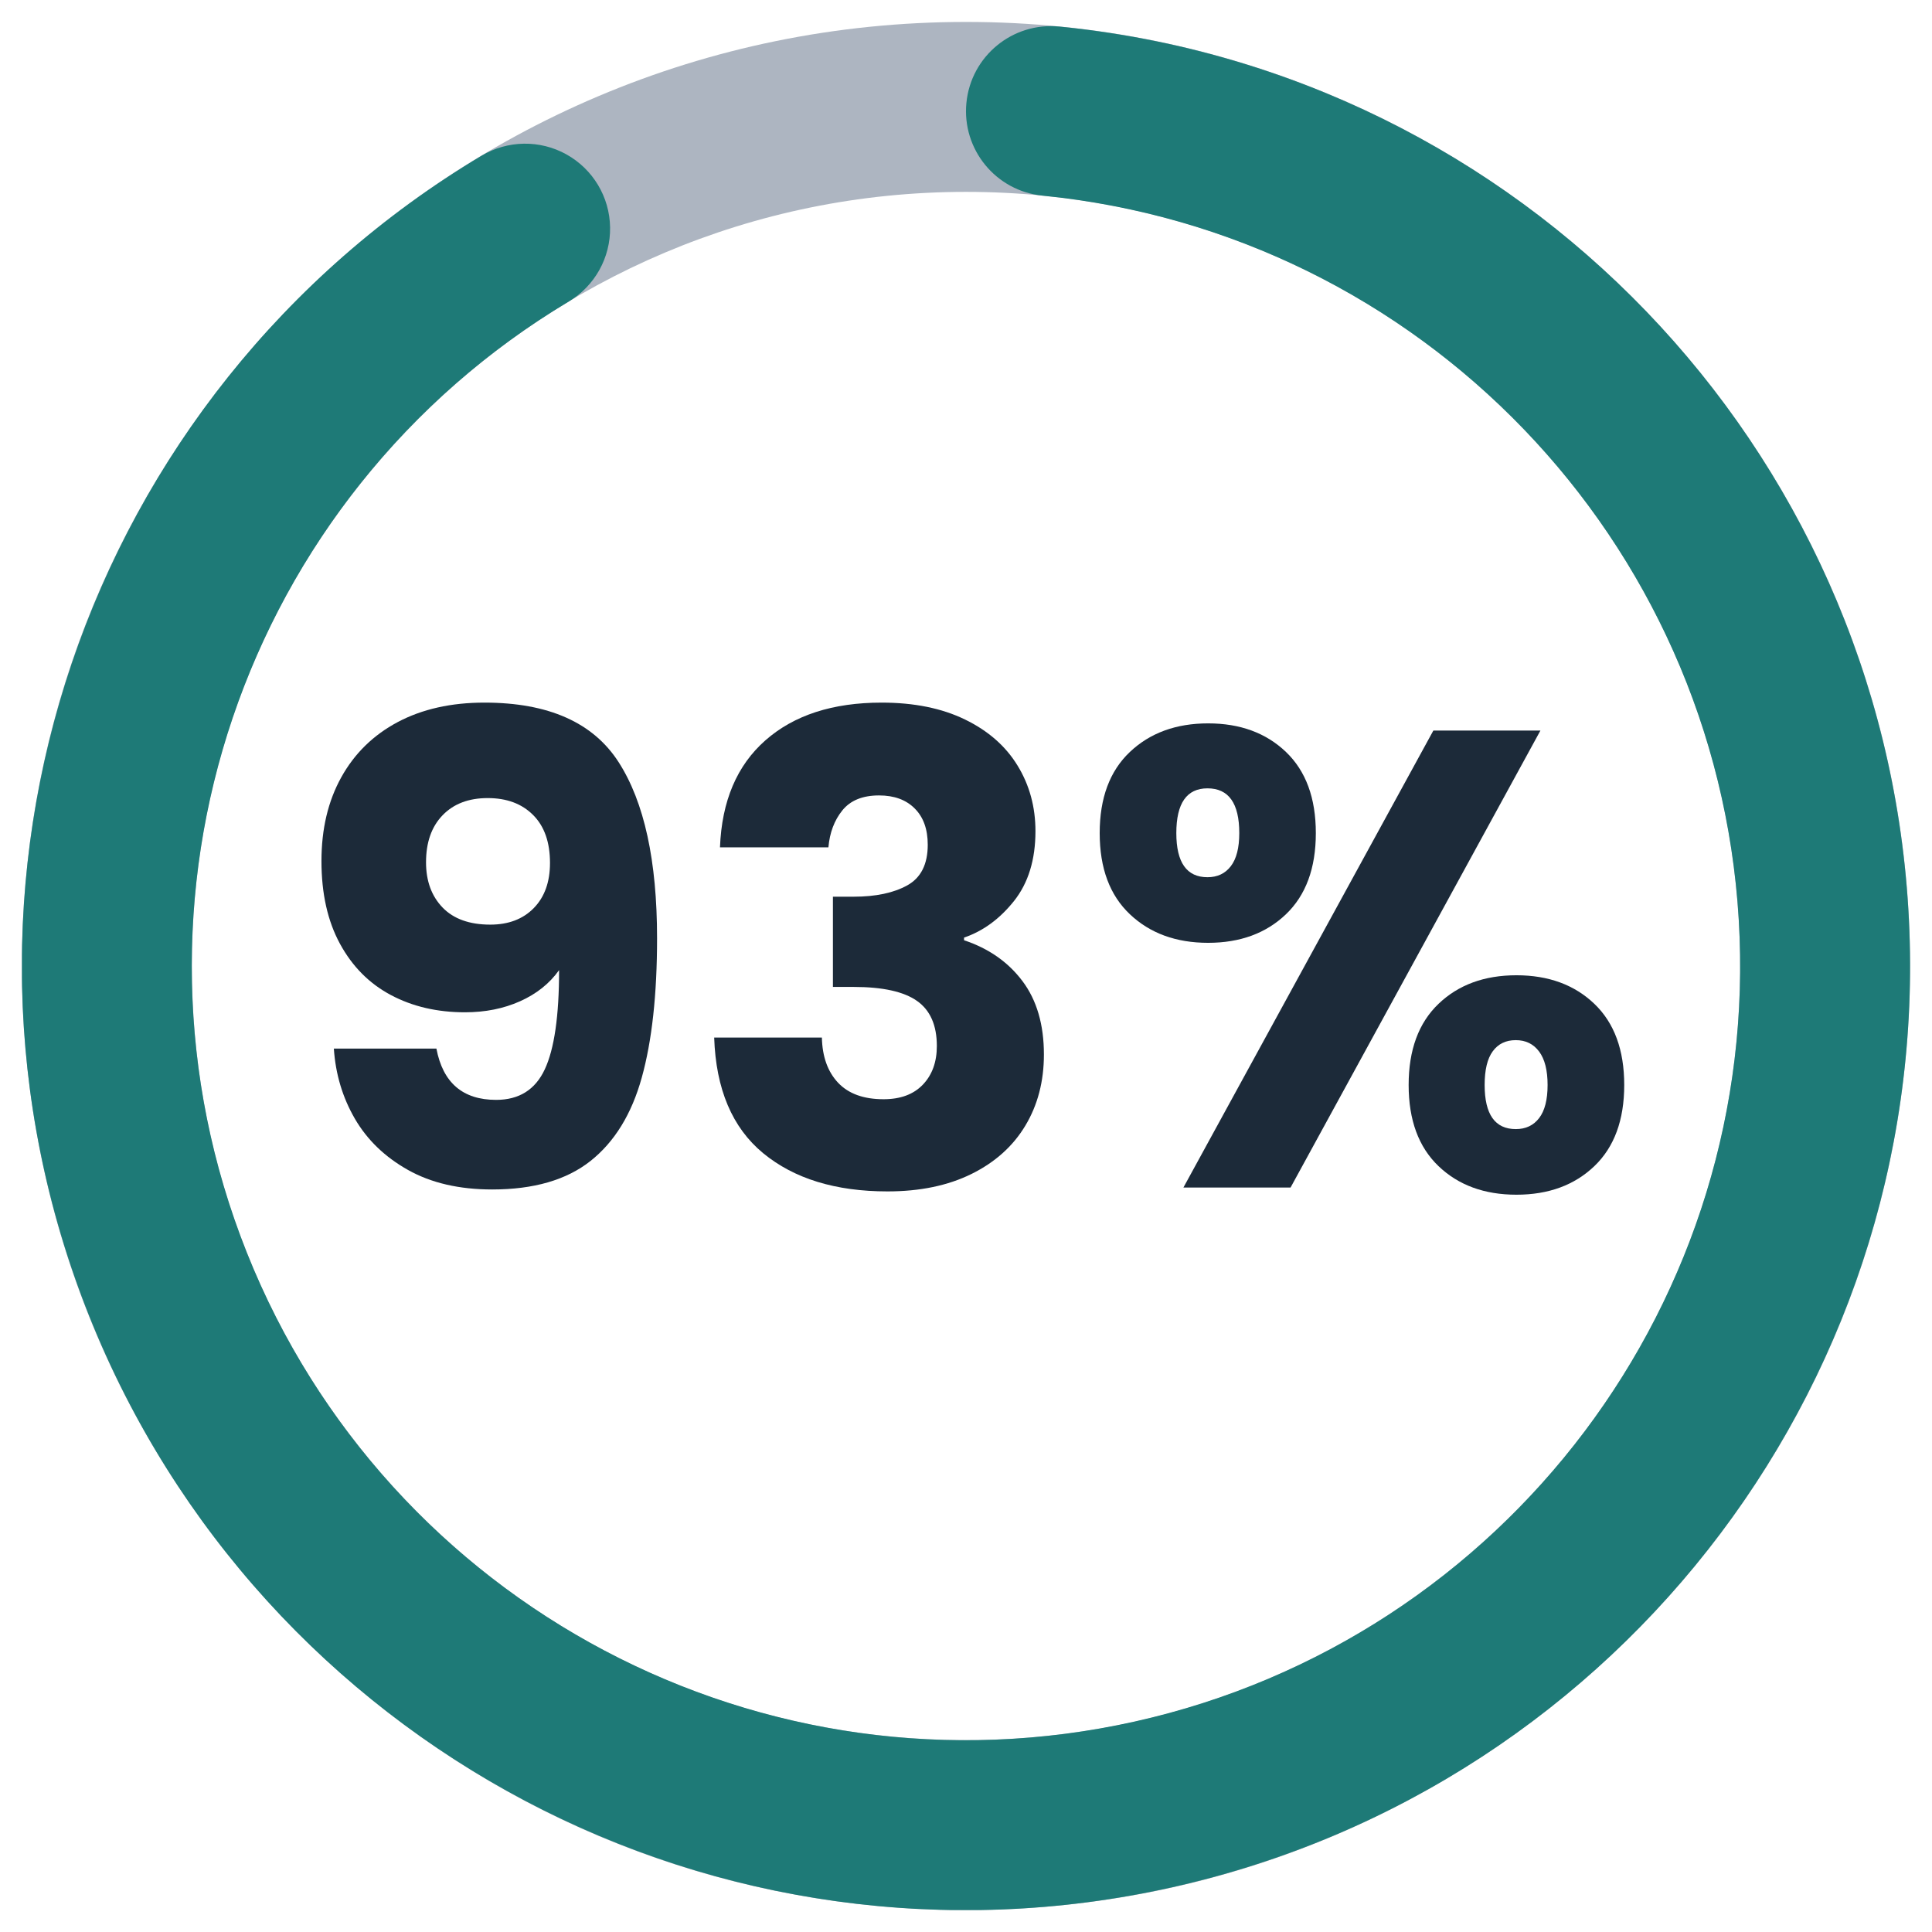
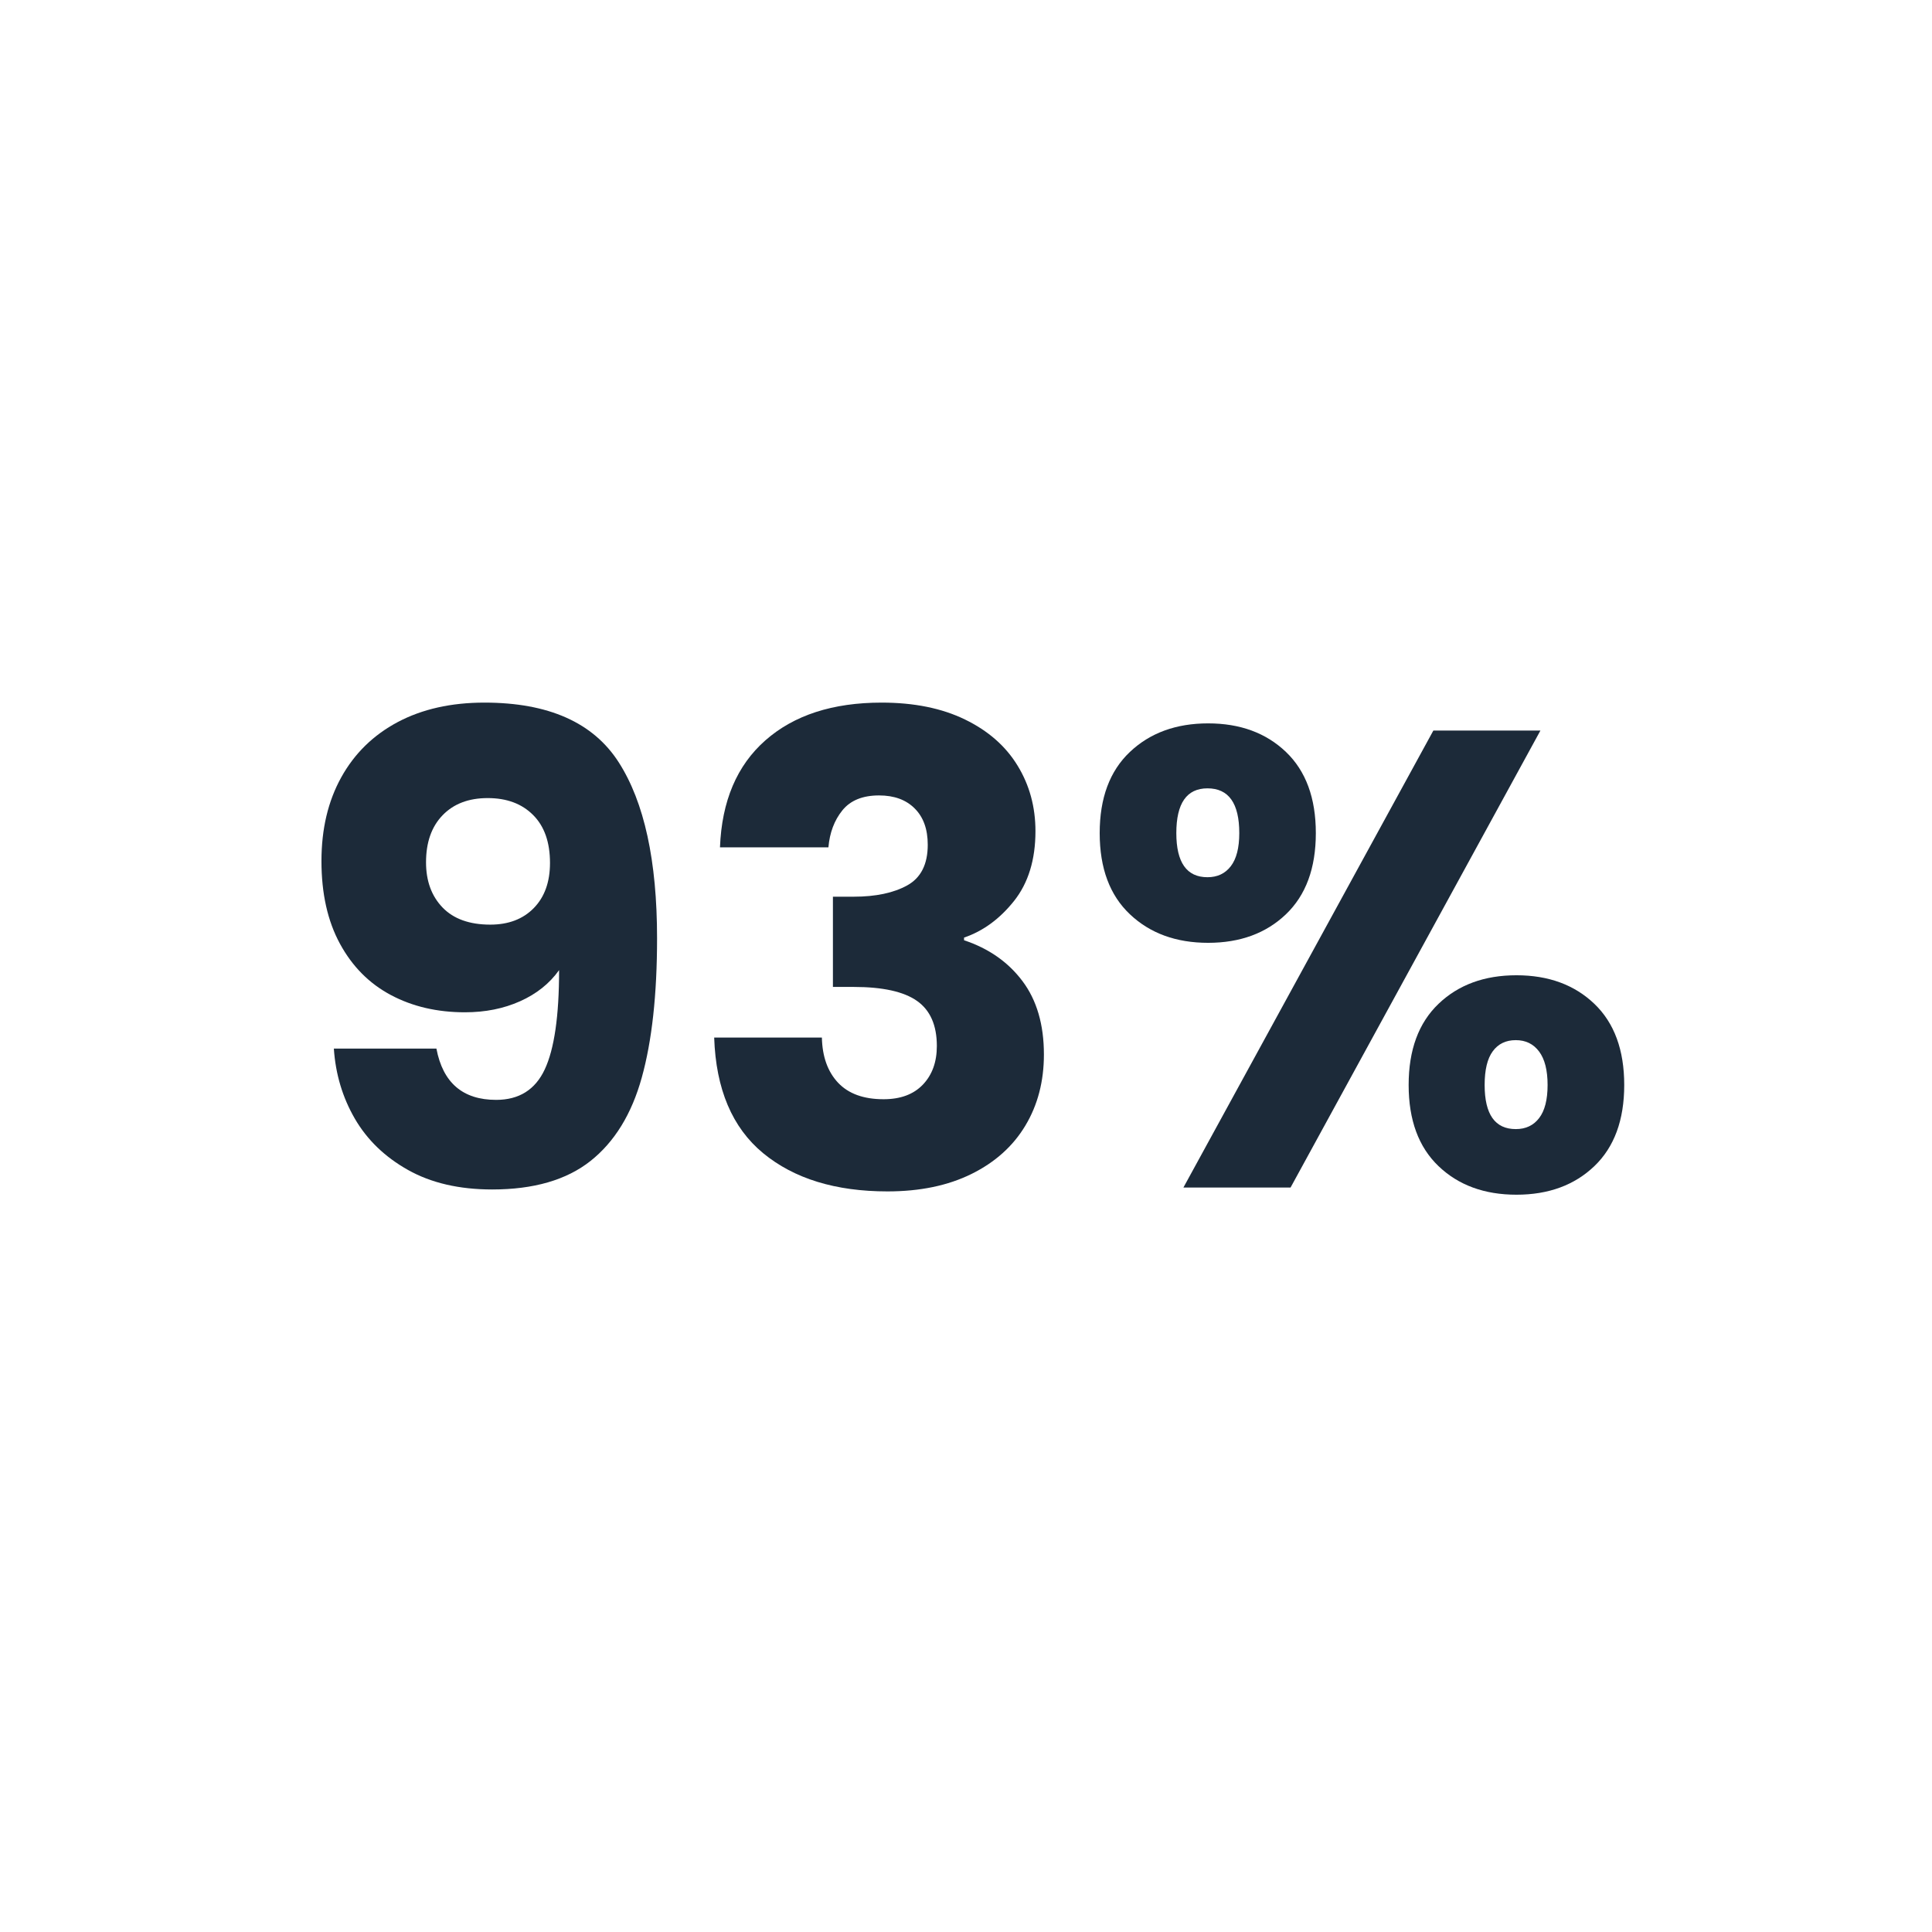
<svg xmlns="http://www.w3.org/2000/svg" version="1.0" preserveAspectRatio="xMidYMid meet" height="500" viewBox="0 0 375 375" zoomAndPan="magnify" width="500">
  <defs>
    <g />
    <clipPath id="52c3de7a30">
      <path clip-rule="nonzero" d="M 0.258 0.258 L 366.742 0.258 L 366.742 366.742 L 0.258 366.742 Z M 0.258 0.258" />
    </clipPath>
    <clipPath id="9cb6f7f62f">
      <path clip-rule="nonzero" d="M 183.5 0.258 C 284.703 0.258 366.742 82.297 366.742 183.5 C 366.742 284.703 284.703 366.742 183.5 366.742 C 82.297 366.742 0.258 284.703 0.258 183.5 C 0.258 82.297 82.297 0.258 183.5 0.258 L 183.5 33.242 C 100.516 33.242 33.242 100.516 33.242 183.5 C 33.242 266.484 100.516 333.758 183.5 333.758 C 266.484 333.758 333.758 266.484 333.758 183.5 C 333.758 100.516 266.484 33.242 183.5 33.242 Z M 183.5 0.258" />
    </clipPath>
    <clipPath id="d640dda321">
      <path clip-rule="nonzero" d="M 0.258 0.258 L 366.742 0.258 L 366.742 366.742 L 0.258 366.742 Z M 0.258 0.258" />
    </clipPath>
    <clipPath id="587c51208b">
-       <path clip-rule="nonzero" d="M 183.5 0.258 C 284.703 0.258 366.742 82.297 366.742 183.5 C 366.742 284.703 284.703 366.742 183.5 366.742 C 82.297 366.742 0.258 284.703 0.258 183.5 C 0.258 82.297 82.297 0.258 183.5 0.258 L 183.5 33.242 C 100.516 33.242 33.242 100.516 33.242 183.5 C 33.242 266.484 100.516 333.758 183.5 333.758 C 266.484 333.758 333.758 266.484 333.758 183.5 C 333.758 100.516 266.484 33.242 183.5 33.242 Z M 183.5 0.258" />
+       <path clip-rule="nonzero" d="M 183.5 0.258 C 284.703 0.258 366.742 82.297 366.742 183.5 C 366.742 284.703 284.703 366.742 183.5 366.742 C 82.297 366.742 0.258 284.703 0.258 183.5 C 0.258 82.297 82.297 0.258 183.5 0.258 L 183.5 33.242 C 100.516 33.242 33.242 100.516 33.242 183.5 C 33.242 266.484 100.516 333.758 183.5 333.758 C 266.484 333.758 333.758 266.484 333.758 183.5 Z M 183.5 0.258" />
    </clipPath>
    <clipPath id="06645fbb1e">
      <rect height="367" y="0" width="367" x="0" />
    </clipPath>
    <clipPath id="7df3022a77">
      <path clip-rule="nonzero" d="M 0.078 1 L 366.801 1 L 366.801 366.801 L 0.078 366.801 Z M 0.078 1" />
    </clipPath>
    <clipPath id="ce5e8e8adc">
      <path clip-rule="nonzero" d="M 201.621 1.156 C 291.152 10.055 360.977 82.629 366.406 172.434 C 371.84 262.238 311.273 342.703 223.473 362.328 C 135.672 381.957 46.609 334.938 13.289 251.367 C -20.031 167.797 12.246 72.398 89.465 26.227 C 94.52 23.203 100.805 23.105 105.953 25.973 C 111.102 28.844 114.328 34.238 114.418 40.129 C 114.508 46.02 111.445 51.512 106.391 54.535 C 43.07 92.395 16.602 170.621 43.926 239.148 C 71.25 307.68 144.281 346.234 216.277 330.141 C 288.277 314.047 337.941 248.066 333.484 174.426 C 329.031 100.785 271.773 41.273 198.359 33.977 C 189.297 33.078 182.68 25 183.582 15.938 C 184.48 6.871 192.559 0.254 201.621 1.156 Z M 201.621 1.156" />
    </clipPath>
    <clipPath id="6bc9778b0d">
      <path clip-rule="nonzero" d="M 0.078 0 L 366.801 0 L 366.801 365.801 L 0.078 365.801 Z M 0.078 0" />
    </clipPath>
    <clipPath id="948febcd72">
      <path clip-rule="nonzero" d="M 201.621 0.156 C 291.152 9.055 360.977 81.629 366.406 171.434 C 371.84 261.238 311.273 341.703 223.473 361.328 C 135.672 380.957 46.609 333.938 13.289 250.367 C -20.031 166.797 12.246 71.398 89.465 25.227 C 94.52 22.203 100.805 22.105 105.953 24.973 C 111.102 27.844 114.328 33.238 114.418 39.129 C 114.508 45.02 111.445 50.512 106.391 53.535 C 43.07 91.395 16.602 169.621 43.926 238.148 C 71.25 306.68 144.281 345.234 216.277 329.141 C 288.277 313.047 337.941 247.066 333.484 173.426 C 329.031 99.785 271.773 40.273 198.359 32.977 C 189.297 32.078 182.68 24 183.582 14.938 C 184.48 5.871 192.559 -0.746 201.621 0.156 Z M 201.621 0.156" />
    </clipPath>
    <clipPath id="e6791b7696">
-       <rect height="366" y="0" width="367" x="0" />
-     </clipPath>
+       </clipPath>
    <clipPath id="0e2f58d806">
      <rect height="367" y="0" width="367" x="0" />
    </clipPath>
  </defs>
  <g transform="matrix(1, 0, 0, 1, 4, 4)">
    <g clip-path="url(#0e2f58d806)">
      <g fill-opacity="1" fill="#1c2a39">
        <g transform="translate(51.848, 226.501)">
          <g>
            <path d="M 28.859 -26.969 C 30.117 -20.332 33.984 -17.016 40.453 -17.016 C 44.898 -17.016 48.047 -18.988 49.891 -22.938 C 51.742 -26.883 52.672 -33.305 52.672 -42.203 C 50.816 -39.598 48.289 -37.582 45.094 -36.156 C 41.906 -34.727 38.336 -34.016 34.391 -34.016 C 29.016 -34.016 24.227 -35.129 20.031 -37.359 C 15.832 -39.586 12.535 -42.906 10.141 -47.312 C 7.742 -51.719 6.547 -57.07 6.547 -63.375 C 6.547 -69.594 7.828 -75.008 10.391 -79.625 C 12.953 -84.25 16.602 -87.82 21.344 -90.344 C 26.094 -92.863 31.703 -94.125 38.172 -94.125 C 50.609 -94.125 59.301 -90.258 64.25 -82.531 C 69.207 -74.801 71.688 -63.422 71.688 -48.391 C 71.688 -37.461 70.695 -28.445 68.719 -21.344 C 66.75 -14.25 63.43 -8.852 58.766 -5.156 C 54.109 -1.469 47.75 0.375 39.688 0.375 C 33.301 0.375 27.859 -0.883 23.359 -3.406 C 18.867 -5.926 15.426 -9.242 13.031 -13.359 C 10.645 -17.473 9.285 -22.008 8.953 -26.969 Z M 39.312 -51.031 C 42.844 -51.031 45.656 -52.098 47.75 -54.234 C 49.852 -56.379 50.906 -59.301 50.906 -63 C 50.906 -67.031 49.812 -70.133 47.625 -72.312 C 45.445 -74.5 42.508 -75.594 38.812 -75.594 C 35.113 -75.594 32.191 -74.477 30.047 -72.25 C 27.91 -70.031 26.844 -66.988 26.844 -63.125 C 26.844 -59.508 27.91 -56.586 30.047 -54.359 C 32.191 -52.141 35.281 -51.031 39.312 -51.031 Z M 39.312 -51.031" />
          </g>
        </g>
      </g>
      <g fill-opacity="1" fill="#1c2a39">
        <g transform="translate(129.325, 226.501)">
          <g>
            <path d="M 6.422 -66.031 C 6.766 -75.008 9.707 -81.938 15.25 -86.812 C 20.789 -91.688 28.305 -94.125 37.797 -94.125 C 44.098 -94.125 49.492 -93.031 53.984 -90.844 C 58.484 -88.656 61.883 -85.672 64.188 -81.891 C 66.5 -78.117 67.656 -73.879 67.656 -69.172 C 67.656 -63.629 66.27 -59.113 63.5 -55.625 C 60.727 -52.145 57.492 -49.773 53.797 -48.516 L 53.797 -48 C 58.586 -46.406 62.367 -43.758 65.141 -40.062 C 67.91 -36.375 69.297 -31.629 69.297 -25.828 C 69.297 -20.617 68.098 -16.02 65.703 -12.031 C 63.316 -8.039 59.832 -4.91 55.25 -2.641 C 50.676 -0.379 45.238 0.75 38.938 0.75 C 28.852 0.75 20.805 -1.723 14.797 -6.672 C 8.797 -11.629 5.629 -19.109 5.297 -29.109 L 26.203 -29.109 C 26.285 -25.41 27.332 -22.488 29.344 -20.344 C 31.363 -18.207 34.305 -17.141 38.172 -17.141 C 41.453 -17.141 43.992 -18.082 45.797 -19.969 C 47.609 -21.863 48.516 -24.363 48.516 -27.469 C 48.516 -31.5 47.234 -34.414 44.672 -36.219 C 42.109 -38.031 38.008 -38.938 32.375 -38.938 L 28.344 -38.938 L 28.344 -56.453 L 32.375 -56.453 C 36.664 -56.453 40.133 -57.188 42.781 -58.656 C 45.426 -60.125 46.75 -62.75 46.75 -66.531 C 46.75 -69.551 45.906 -71.898 44.219 -73.578 C 42.539 -75.266 40.234 -76.109 37.297 -76.109 C 34.109 -76.109 31.734 -75.141 30.172 -73.203 C 28.617 -71.273 27.719 -68.883 27.469 -66.031 Z M 6.422 -66.031" />
          </g>
        </g>
      </g>
      <g fill-opacity="1" fill="#1c2a39">
        <g transform="translate(205.543, 226.501)">
          <g>
            <path d="M 3.906 -68.797 C 3.906 -75.598 5.859 -80.848 9.766 -84.547 C 13.672 -88.242 18.734 -90.094 24.953 -90.094 C 31.16 -90.094 36.195 -88.242 40.062 -84.547 C 43.926 -80.848 45.859 -75.598 45.859 -68.797 C 45.859 -61.992 43.926 -56.742 40.062 -53.047 C 36.195 -49.348 31.16 -47.5 24.953 -47.5 C 18.734 -47.5 13.672 -49.348 9.766 -53.047 C 5.859 -56.742 3.906 -61.992 3.906 -68.797 Z M 89.453 -88.703 L 40.953 0 L 20.156 0 L 68.672 -88.703 Z M 24.828 -77.484 C 20.797 -77.484 18.781 -74.586 18.781 -68.797 C 18.781 -63.086 20.797 -60.234 24.828 -60.234 C 26.754 -60.234 28.266 -60.945 29.359 -62.375 C 30.453 -63.801 31 -65.941 31 -68.797 C 31 -74.586 28.941 -77.484 24.828 -77.484 Z M 63.875 -19.906 C 63.875 -26.707 65.805 -31.957 69.672 -35.656 C 73.535 -39.352 78.578 -41.203 84.797 -41.203 C 91.016 -41.203 96.055 -39.352 99.922 -35.656 C 103.785 -31.957 105.719 -26.707 105.719 -19.906 C 105.719 -13.102 103.785 -7.852 99.922 -4.156 C 96.055 -0.457 91.016 1.391 84.797 1.391 C 78.578 1.391 73.535 -0.457 69.672 -4.156 C 65.805 -7.852 63.875 -13.102 63.875 -19.906 Z M 84.672 -28.609 C 82.742 -28.609 81.254 -27.891 80.203 -26.453 C 79.148 -25.023 78.625 -22.844 78.625 -19.906 C 78.625 -14.195 80.641 -11.344 84.672 -11.344 C 86.598 -11.344 88.109 -12.055 89.203 -13.484 C 90.297 -14.91 90.844 -17.051 90.844 -19.906 C 90.844 -22.758 90.297 -24.922 89.203 -26.391 C 88.109 -27.867 86.598 -28.609 84.672 -28.609 Z M 84.672 -28.609" />
          </g>
        </g>
      </g>
      <g clip-path="url(#52c3de7a30)">
        <g clip-path="url(#9cb6f7f62f)">
          <g>
            <g clip-path="url(#06645fbb1e)">
              <g clip-path="url(#d640dda321)">
                <g clip-path="url(#587c51208b)">
-                   <path fill-rule="nonzero" fill-opacity="1" d="M 0.258 0.258 L 366.742 0.258 L 366.742 366.742 L 0.258 366.742 Z M 0.258 0.258" fill="#adb5c1" />
-                 </g>
+                   </g>
              </g>
            </g>
          </g>
        </g>
      </g>
      <g clip-path="url(#7df3022a77)">
        <g clip-path="url(#ce5e8e8adc)">
          <g transform="matrix(1, 0, 0, 1, 0, 1)">
            <g clip-path="url(#e6791b7696)">
              <g clip-path="url(#6bc9778b0d)">
                <g clip-path="url(#948febcd72)">
                  <path fill-rule="nonzero" fill-opacity="1" d="M 0.258 -0.742 L 366.742 -0.742 L 366.742 365.742 L 0.258 365.742 Z M 0.258 -0.742" fill="#1e7a77" />
                </g>
              </g>
            </g>
          </g>
        </g>
      </g>
    </g>
  </g>
</svg>